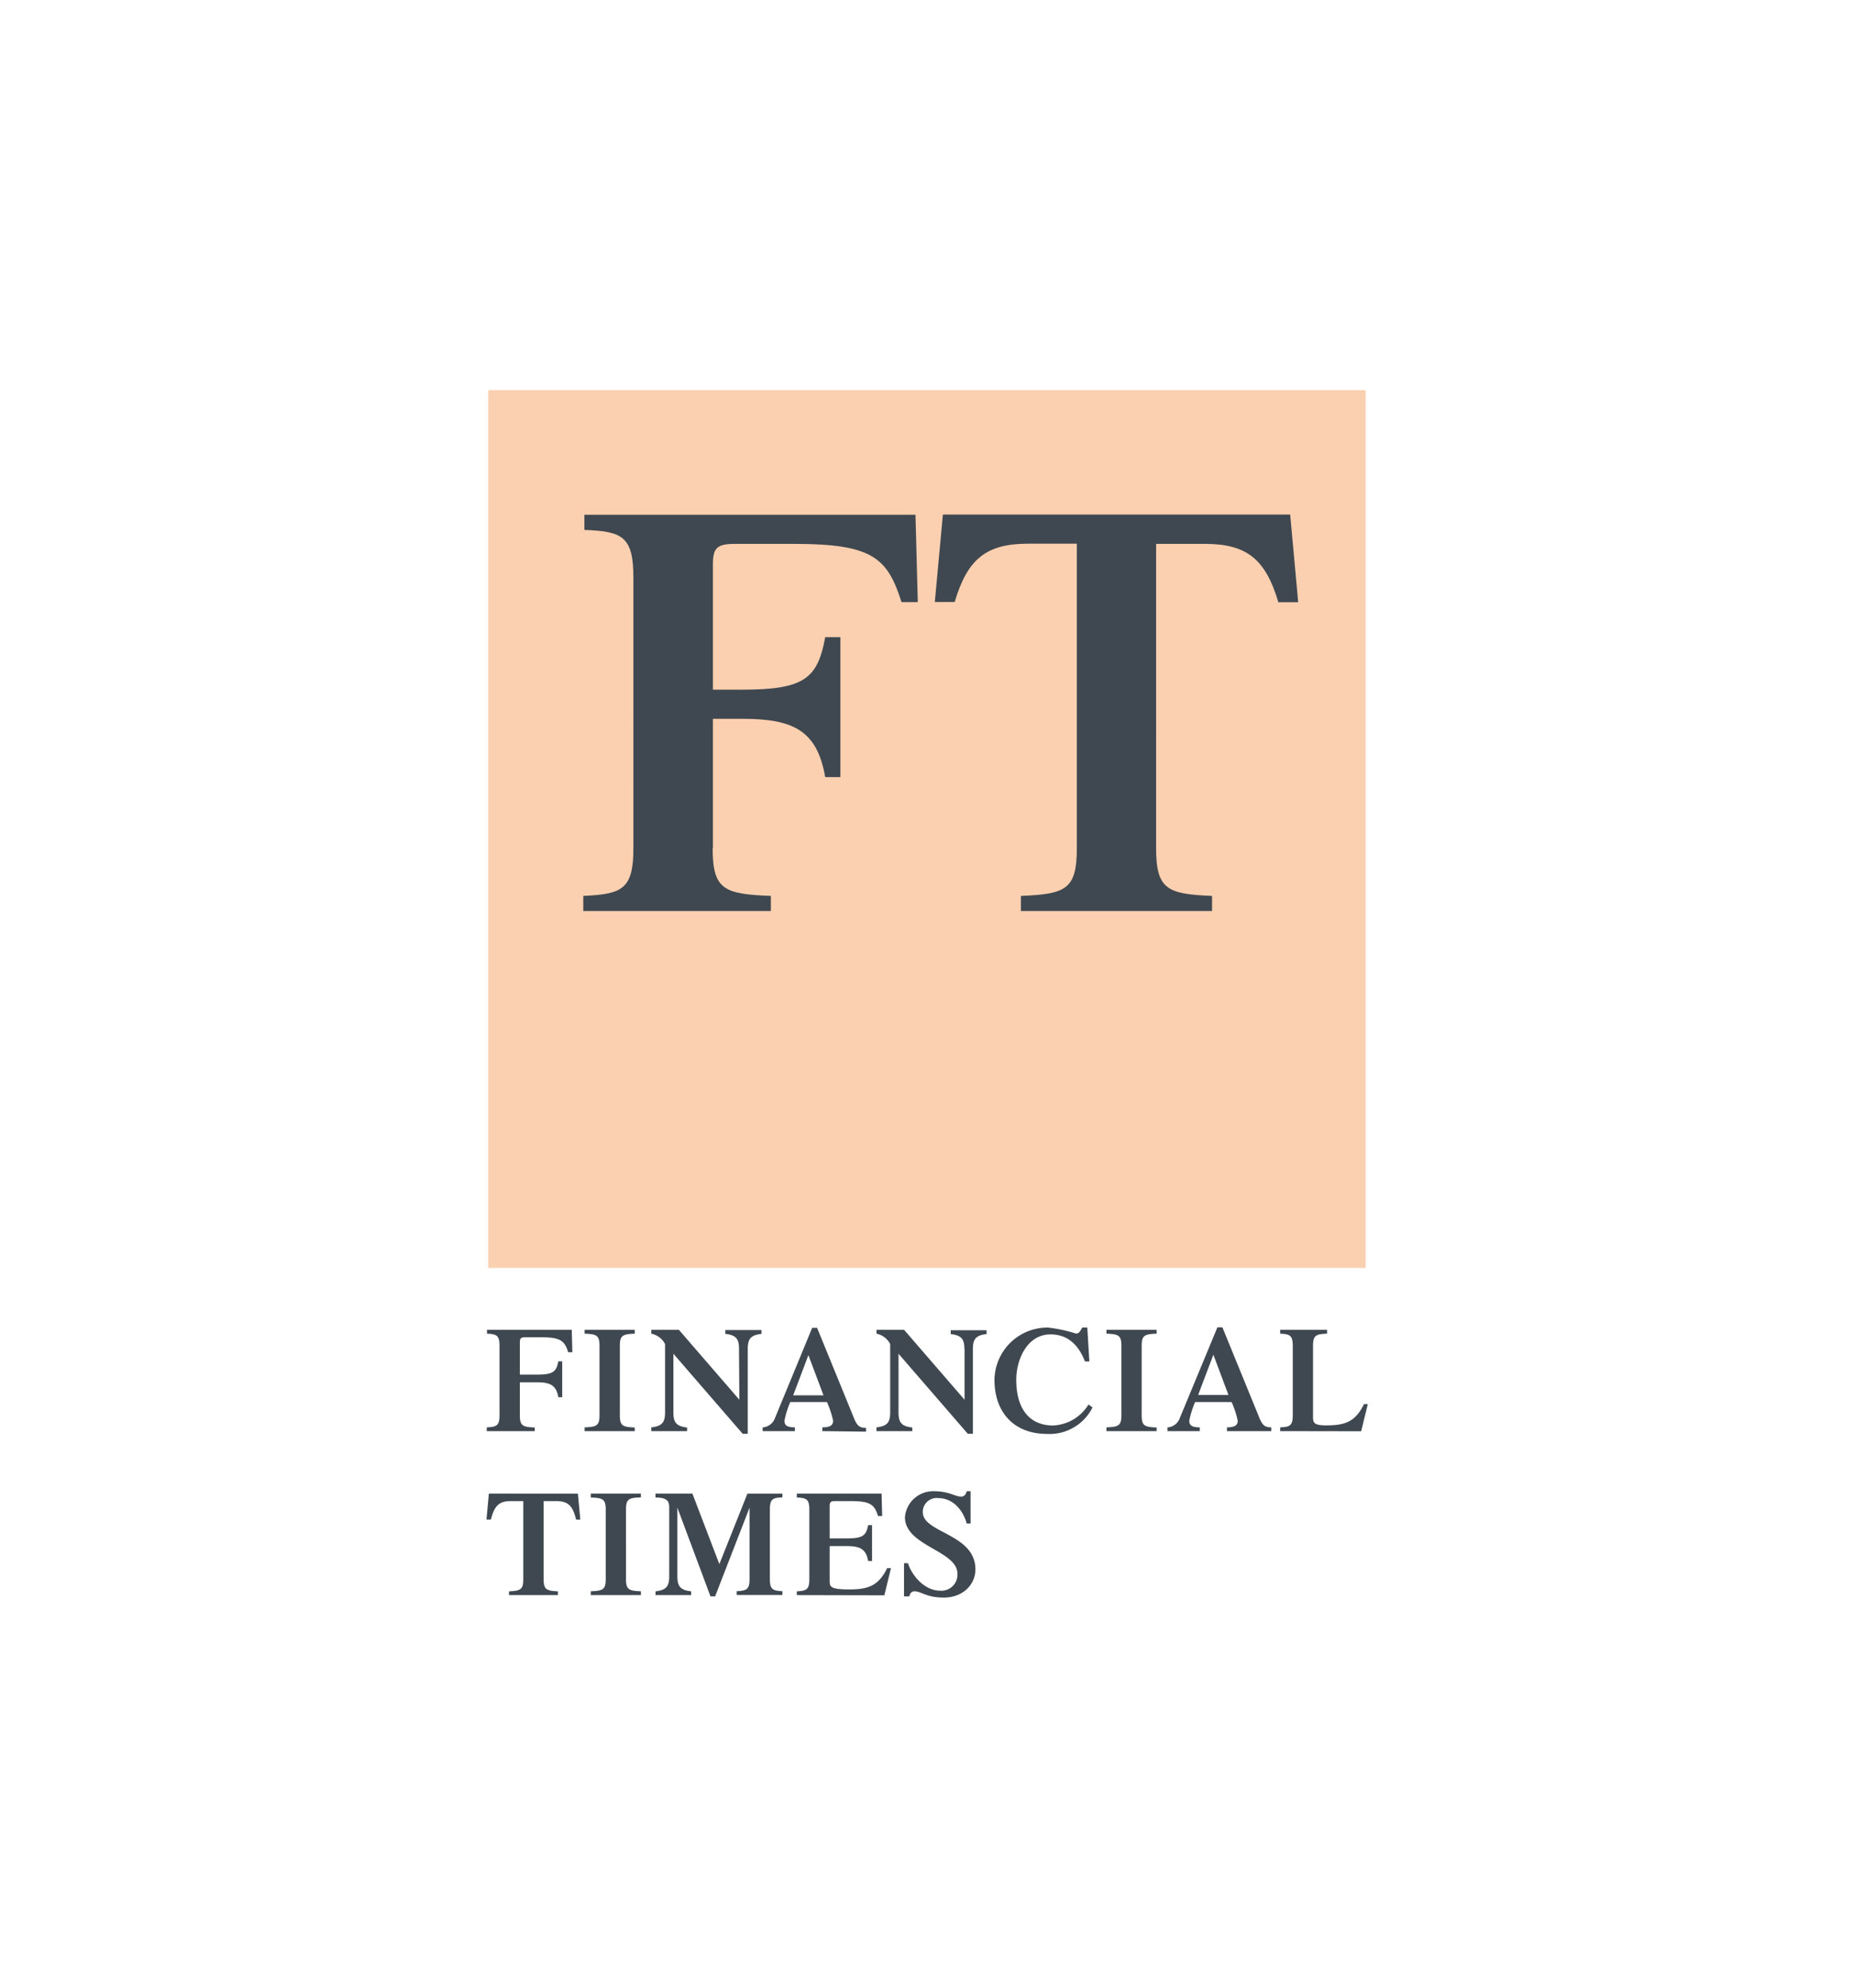
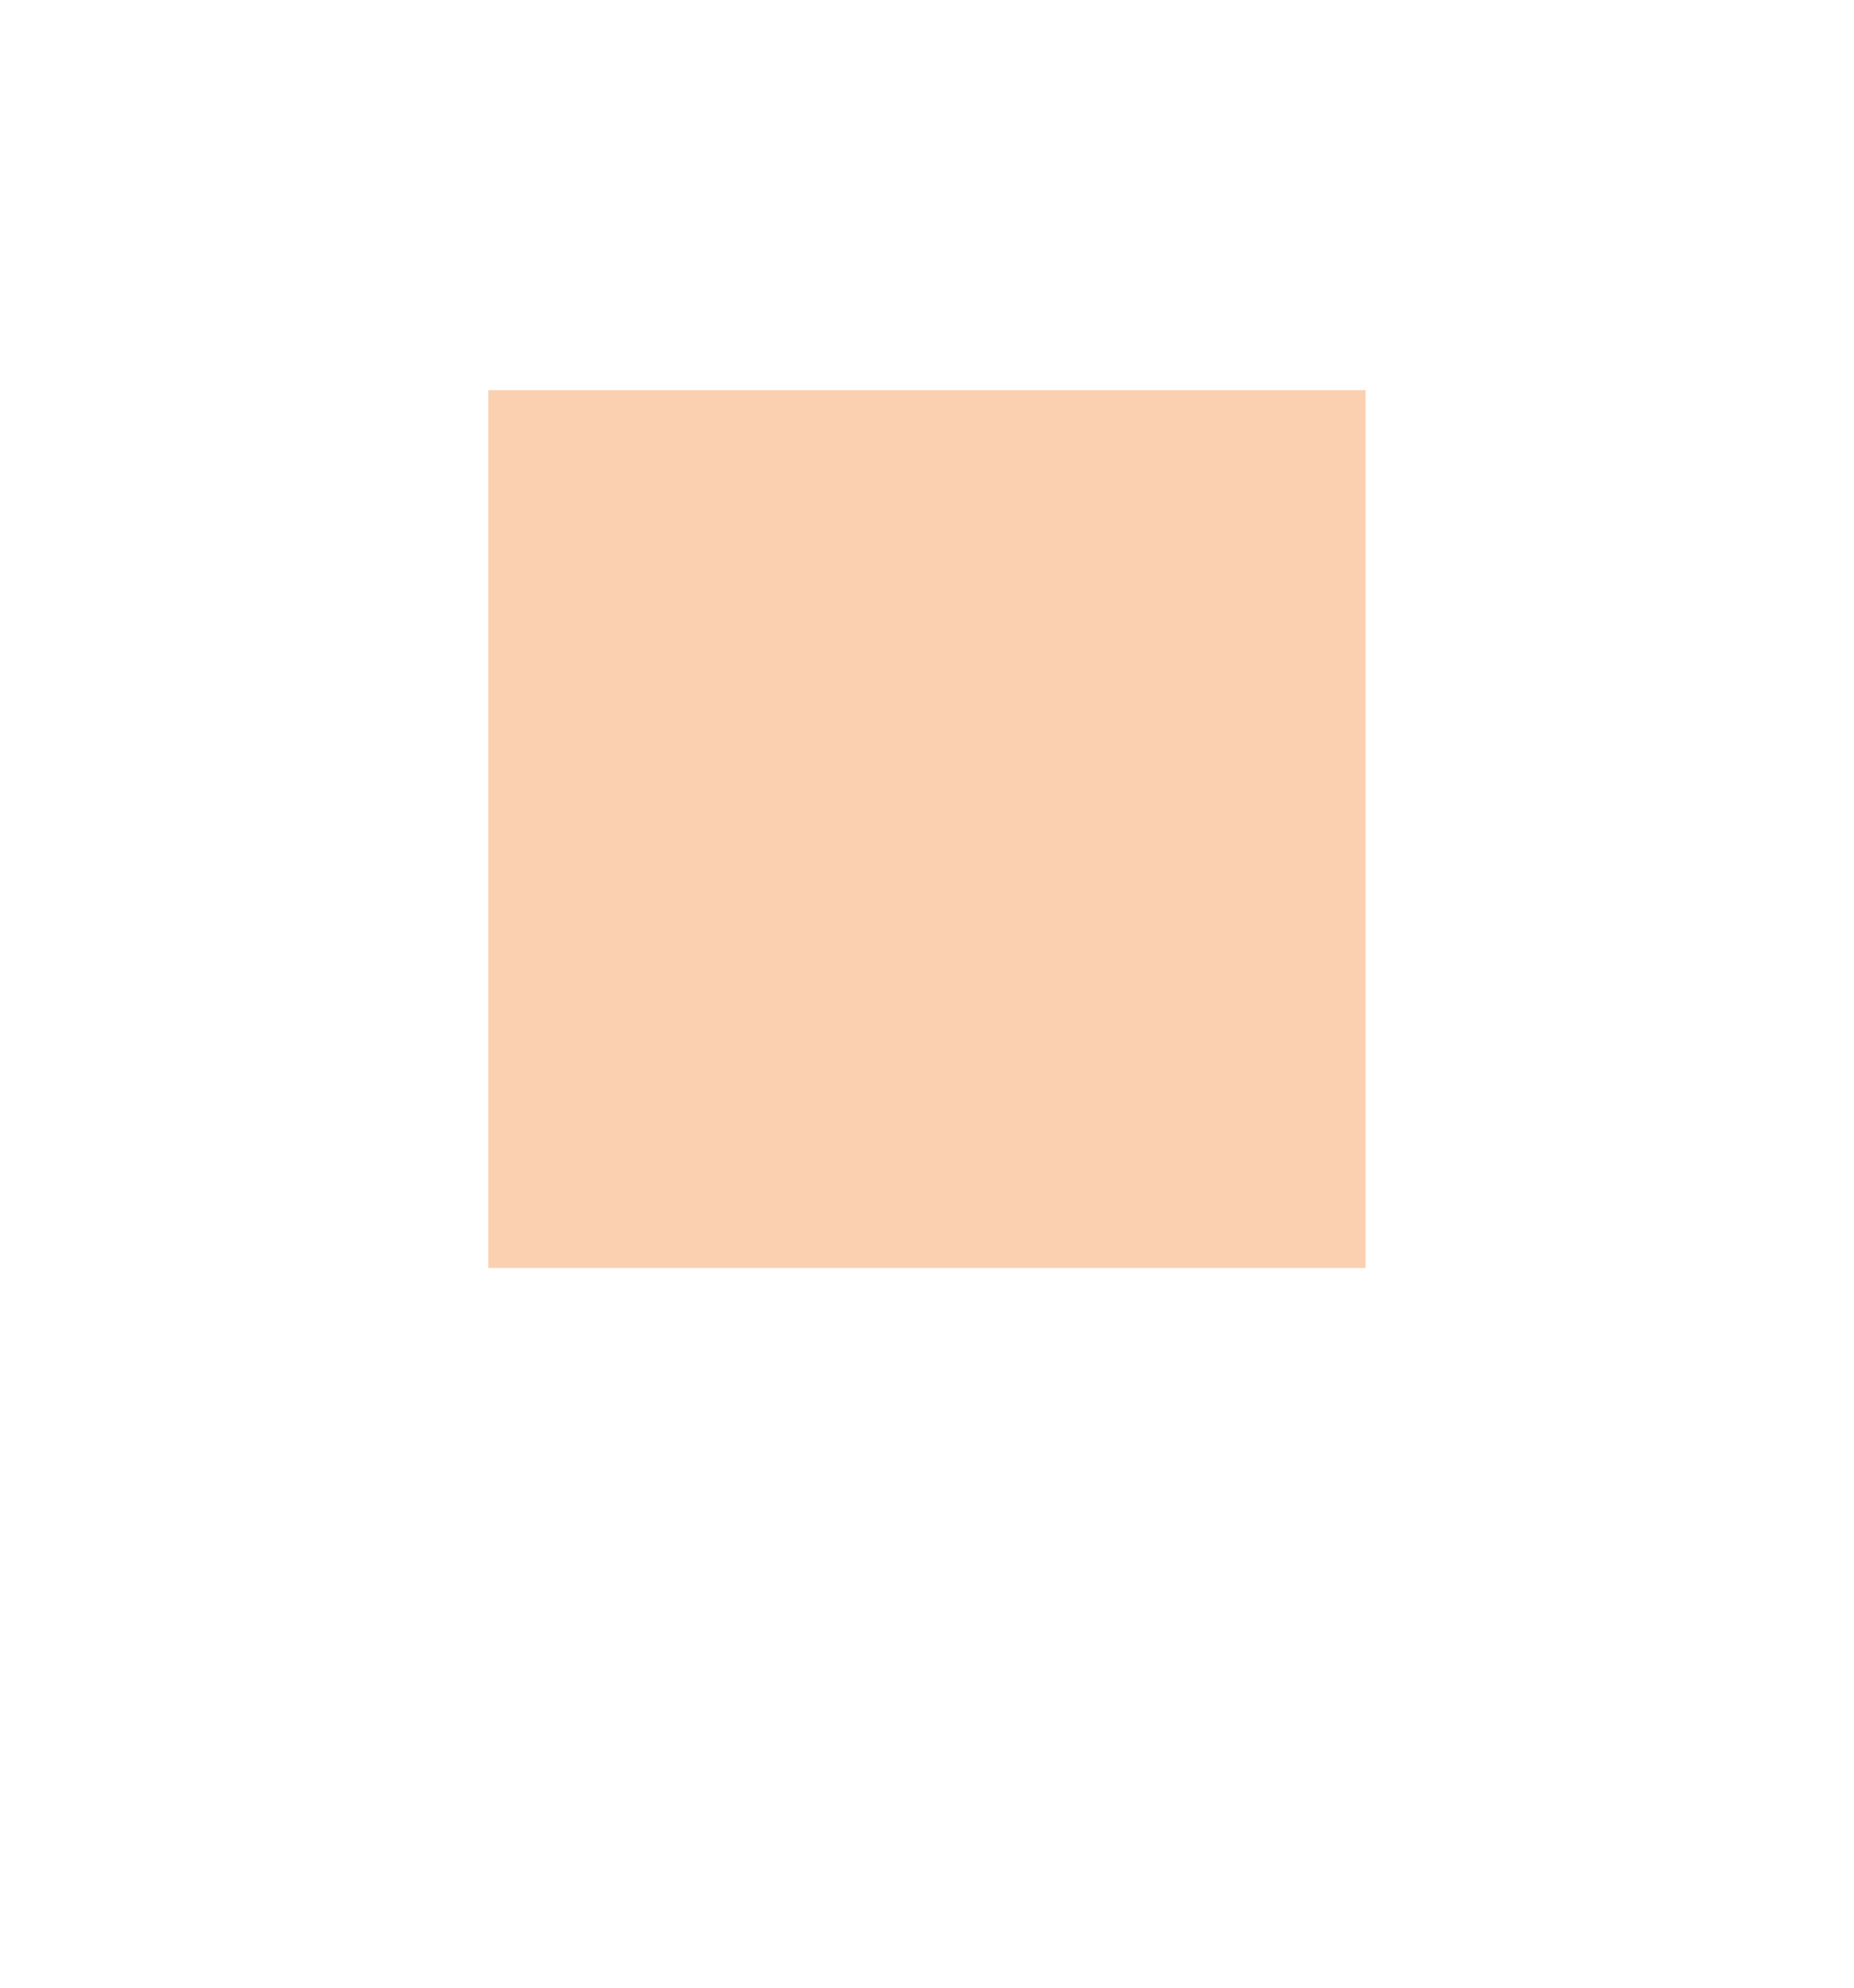
<svg xmlns="http://www.w3.org/2000/svg" id="Layer_1" data-name="Layer 1" viewBox="0 0 280 300">
  <defs>
    <style>.cls-1{fill:#fbd0b0;}.cls-2{fill:#3f4850;}</style>
  </defs>
  <title>financial times logo</title>
  <polygon class="cls-1" points="206.24 191.37 73.74 191.37 73.74 58.88 206.24 58.88 206.24 191.37 206.24 191.37" />
-   <path class="cls-2" d="M107.63,128c0,6.25,1.67,6.95,8.79,7.22v2.28H88.09v-2.28c5.89-.27,7.57-1,7.57-7.22V87.2c0-6.26-1.68-7-7.4-7.22V77.69h50l.35,13.19h-2.46c-2.11-6.68-4.4-8.79-16.11-8.79H111c-2.72,0-3.33.61-3.33,3.08v18.92h4.46c9.33,0,11.36-1.68,12.5-7.93h2.29v21.13h-2.29c-1.23-7-4.75-8.8-12.5-8.8h-4.46V128Zm87.22-50.34H142.4l-1.22,13.2h3c1.92-6.46,4.74-8.8,11.06-8.8h7.39V128c0,6.25-1.67,6.95-8.45,7.22v2.28h28.87v-2.28c-6.78-.27-8.45-1-8.45-7.22V82.09H182c6.32,0,9.15,2.34,11.06,8.8h3Z" />
-   <path class="cls-2" d="M78.51,213.6c0,1.6.43,1.78,2.25,1.85V216H73.51v-.57c1.5-.07,1.93-.25,1.93-1.85V203.15c0-1.61-.43-1.79-1.89-1.86v-.58h12.8l.09,3.38h-.63c-.54-1.71-1.13-2.26-4.13-2.26H79.36c-.7,0-.85.16-.85.8v4.84h2.61c2.39,0,2.91-.43,3.2-2h.59v5.41h-.59c-.31-1.8-1.22-2.25-3.2-2.25H78.51v5Zm15.1,0c0,1.6.43,1.78,2.25,1.85V216H88.29v-.57c1.83-.07,2.25-.25,2.25-1.85V203.15c0-1.61-.42-1.79-2.25-1.86v-.58h7.57v.58c-1.82.07-2.25.25-2.25,1.86Zm18-10c0-1.48-.4-2.09-2.07-2.28v-.58H115v.58c-1.67.19-2.07.8-2.07,2.28V216.4h-.77L101.7,204.32v8.85c0,1.49.41,2.1,2.07,2.28V216H98.36v-.57c1.67-.18,2.08-.79,2.08-2.28V202.86a3,3,0,0,0-2.08-1.57v-.58h4.17l9.13,10.55Zm8.18,7,2.3-6.07,2.28,6.07Zm11,5.48v-.57c-1.15,0-1.44-.47-2-1.92l-5.39-13.18h-.74L117.05,214a2.14,2.14,0,0,1-1.87,1.44V216h4.87v-.57c-1.06,0-1.58-.23-1.58-1a13.85,13.85,0,0,1,.88-2.82h5.54a13.92,13.92,0,0,1,.93,2.82c0,.74-.56,1-1.63,1V216Zm14.86-12.45c0-1.48-.41-2.09-2.07-2.28v-.58H149v.58c-1.67.19-2.07.8-2.07,2.28V216.4h-.77l-10.46-12.08v8.85c0,1.49.41,2.1,2.08,2.28V216h-5.41v-.57c1.67-.18,2.07-.79,2.07-2.28V202.86a3,3,0,0,0-2.07-1.57v-.58h4.17l9.13,10.55v-7.69ZM165,212.42a7.25,7.25,0,0,1-6.88,4c-5,0-7.93-3.27-7.93-8.17a8,8,0,0,1,8.09-7.88,22.43,22.43,0,0,1,4.21.9c.45,0,.59-.24.95-.9h.77l.31,5.11h-.67c-.91-2.37-2.5-4.08-5.19-4.08-3.61,0-5.18,3.91-5.18,6.85,0,4.13,1.78,6.9,5.59,6.9a6.61,6.61,0,0,0,5.32-3.17Zm7.42,1.18c0,1.6.43,1.78,2.26,1.85V216h-7.58v-.57c1.83-.07,2.26-.25,2.26-1.85V203.15c0-1.61-.43-1.79-2.26-1.86v-.58h7.58v.58c-1.83.07-2.26.25-2.26,1.86Zm8.53-3.06,2.3-6.07,2.28,6.07ZM192,216v-.57c-1.15,0-1.44-.47-2-1.92l-5.39-13.18h-.75L178.19,214a2.14,2.14,0,0,1-1.87,1.44V216h4.87v-.57c-1.06,0-1.58-.23-1.58-1a13.85,13.85,0,0,1,.88-2.82H186a13.92,13.92,0,0,1,.93,2.82c0,.74-.57,1-1.63,1V216Zm1.34,0v-.57c1.47-.06,1.9-.25,1.9-1.85V203.15c0-1.61-.43-1.79-1.9-1.86v-.58h7.08v.58c-1.69.07-2.12.25-2.12,1.86V213.9c0,.92.27,1.23,2,1.23,2.76,0,4.38-.49,5.69-3.2h.58l-1,4.09ZM76.87,240.18c1.74-.08,2.16-.26,2.16-1.86V226.56H77.14c-1.78,0-2.48.72-3,2.79h-.67l.36-3.92H87.28l.36,3.92H87c-.49-2.07-1.19-2.79-3-2.79H82.1v11.76c0,1.6.43,1.78,2.16,1.86v.57H76.87Zm17.67-1.86c0,1.6.43,1.78,2.25,1.85v.58H89.22v-.58c1.83-.07,2.26-.25,2.26-1.85V227.86c0-1.6-.43-1.78-2.26-1.84v-.59h7.57V226c-1.82.06-2.25.24-2.25,1.84Zm18.34-12.89h5.28V226c-1.47.06-1.89.24-1.89,1.84v10.46c0,1.6.42,1.78,1.89,1.86v.57h-6.9v-.57c1.51-.08,1.94-.26,1.94-1.86V227.55h0L108,240.94h-.7l-5-13.39h0V237.9c0,1.48.41,2.09,2.08,2.28v.57H99v-.57c1.66-.19,2.07-.8,2.07-2.28V227.48c0-1-.45-1.46-2.07-1.46v-.59h5.57l4.07,10.64Zm7.46,15.32v-.57c1.46-.08,1.89-.26,1.89-1.86V227.86c0-1.6-.43-1.78-1.89-1.84v-.59h12.8l.09,3.38h-.63c-.54-1.71-1.13-2.25-4.13-2.25h-2.32c-.7,0-.85.15-.85.78v4.85h2.61c2.39,0,2.9-.43,3.2-2h.59v5.41h-.59c-.32-1.8-1.22-2.25-3.2-2.25H125.3v5.3c0,.92.27,1.24,3,1.24s4.37-.5,5.68-3.21h.58l-1,4.1Zm16.19-4.82h.59c.65,2,2.59,4.15,4.85,4.15a2.43,2.43,0,0,0,2.63-2.55c0-3.51-7.93-4.17-7.93-8.54a4.27,4.27,0,0,1,4.39-3.92c2.3,0,3.11.81,4.13.81.43,0,.7-.34.81-.81h.58v4.87H146c-.63-2.21-2.21-3.83-4.29-3.83a2.08,2.08,0,0,0-2.34,2.14c0,3.13,7.94,3.23,7.94,8.61,0,2.4-2,4.26-4.74,4.26s-3.4-.94-4.46-.94c-.41,0-.68.26-.77.76h-.81v-5Z" />
</svg>